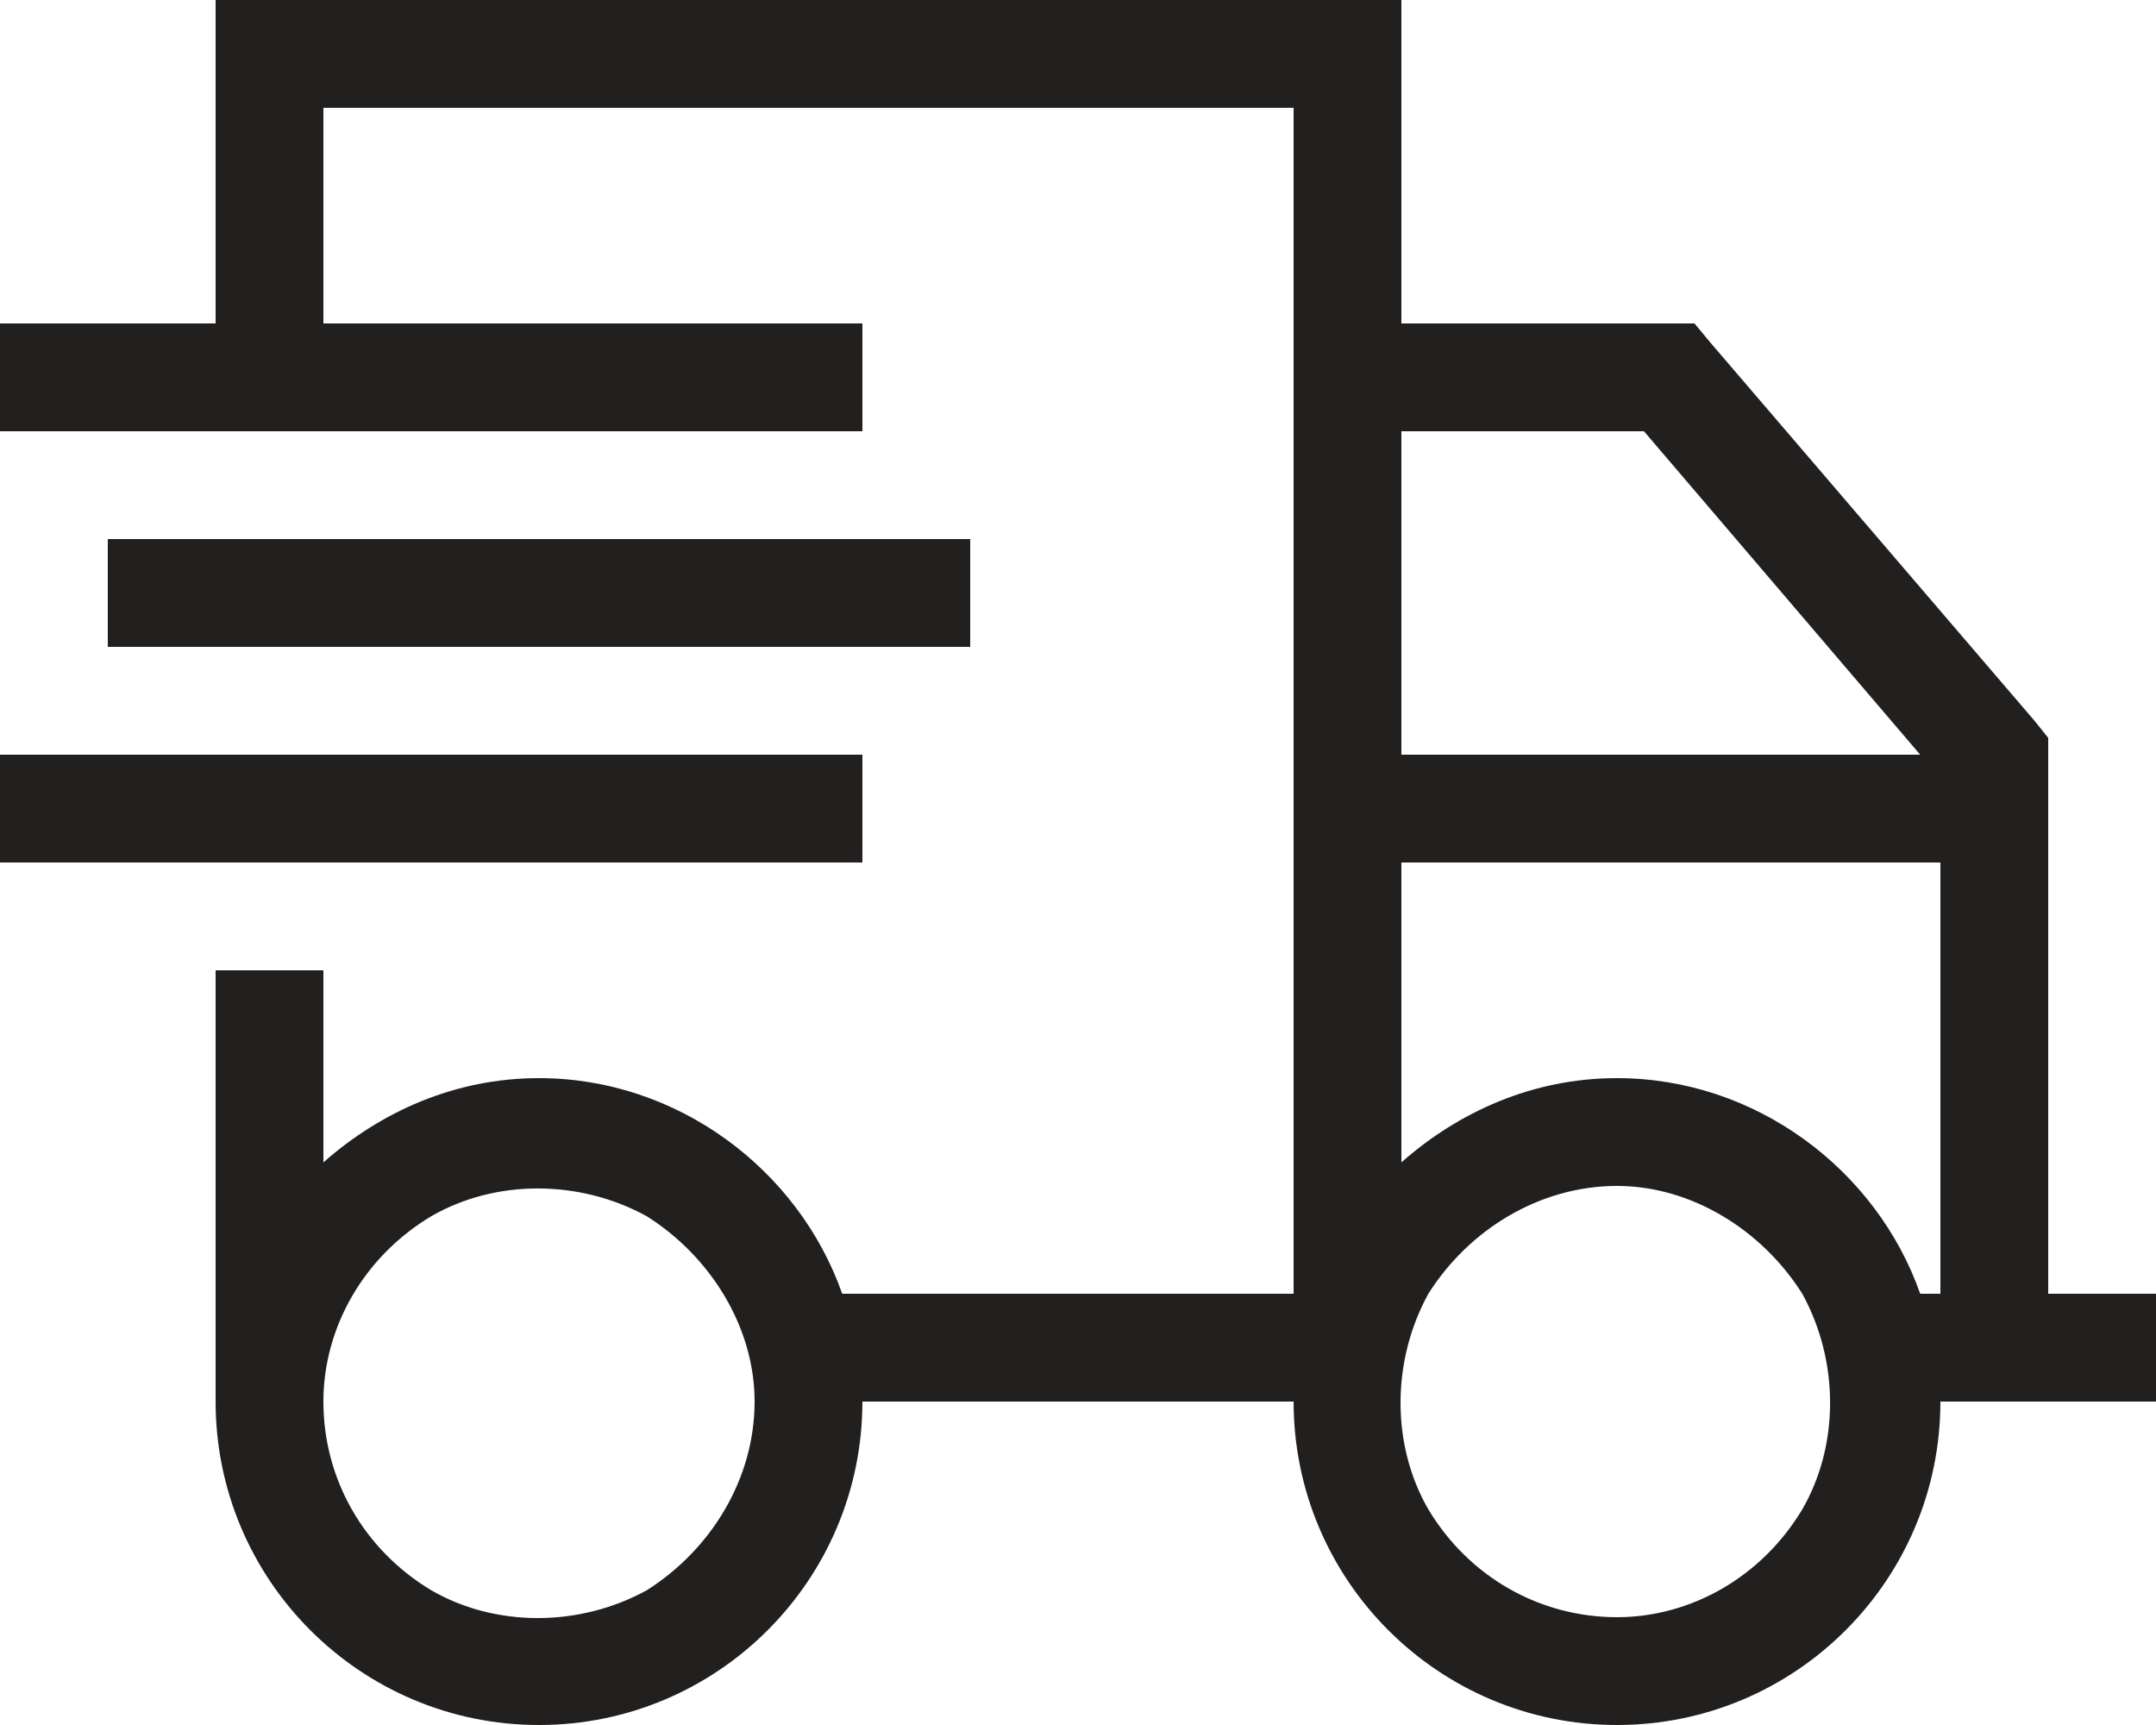
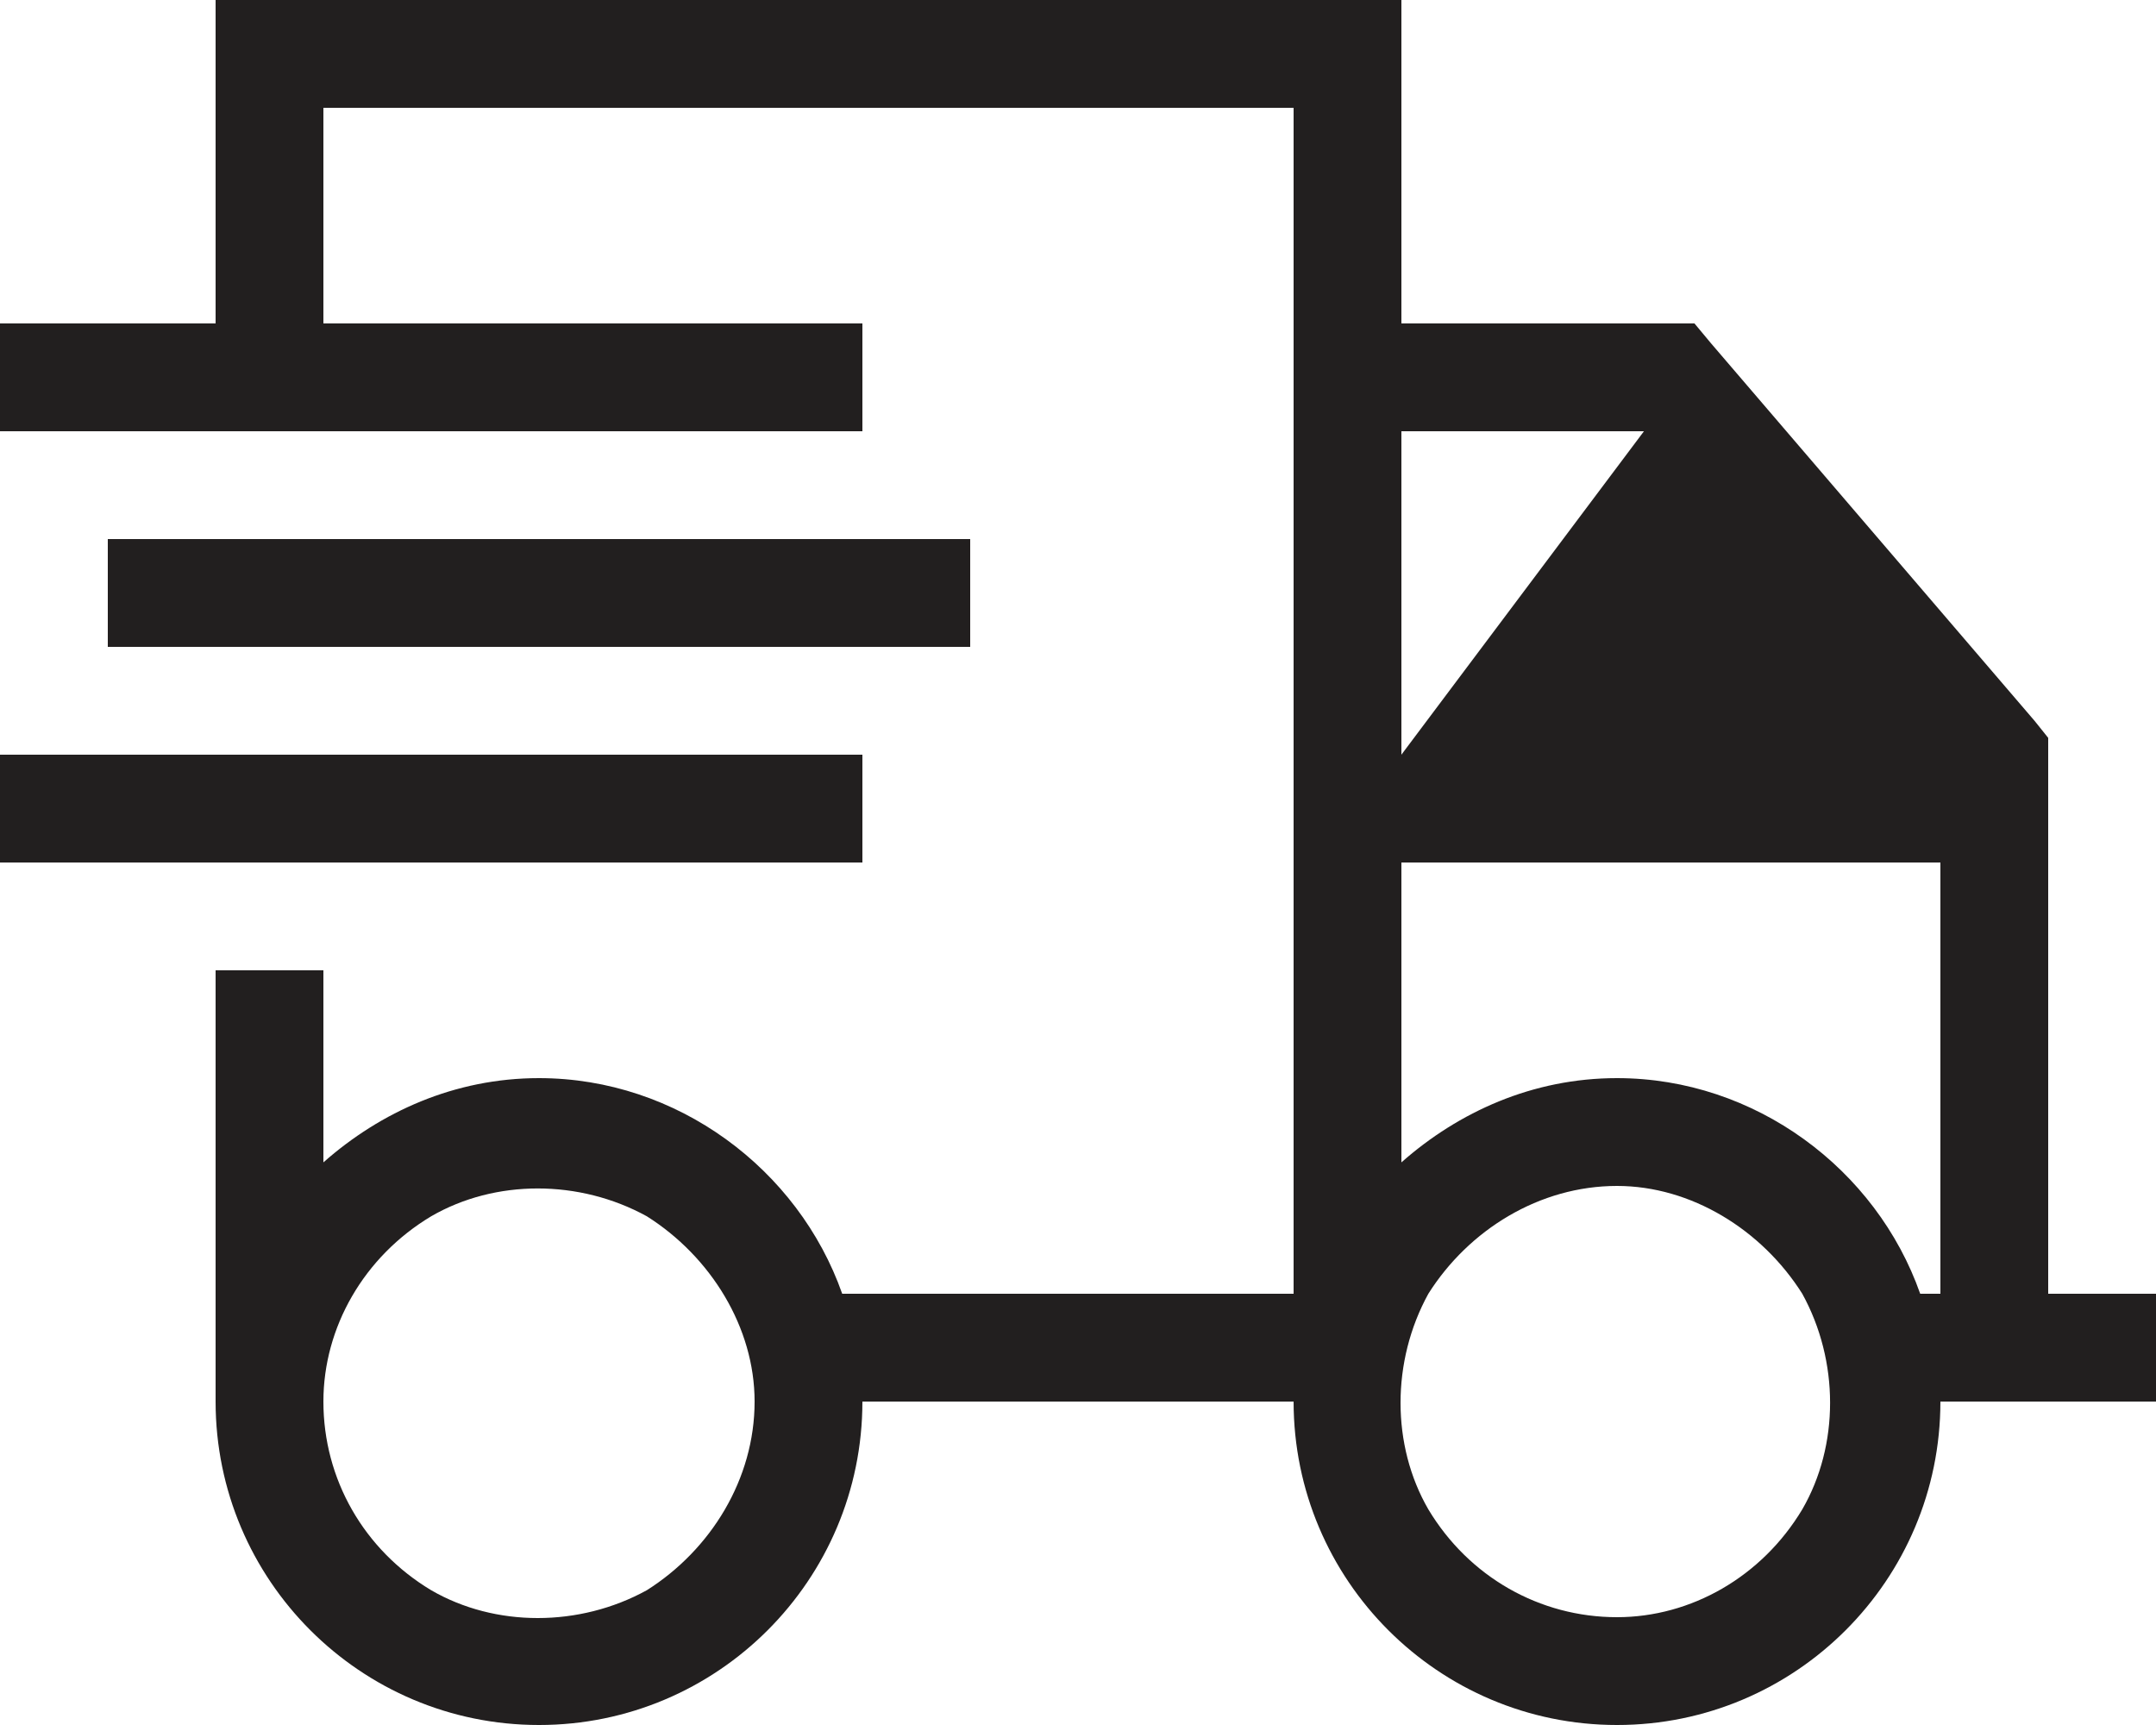
<svg xmlns="http://www.w3.org/2000/svg" fill="none" viewBox="0 0 30 24" height="24" width="30">
-   <path fill="#221F1F" d="M4.5 1.5V4.5H11.25H12V6H11.25H0.75H0V4.5H0.75H3V1.5V0H4.5H18H19.5V1.5V4.5H23.25H23.578L23.812 4.781L28.312 10.031L28.5 10.266V10.5V18H29.25H30V19.5H29.25H27C27 21.984 24.984 24 22.5 24C20.016 24 18 21.984 18 19.5H12C12 21.984 9.984 24 7.5 24C5.016 24 3 21.984 3 19.5V18V13.5H4.5V16.172C5.297 15.469 6.328 15 7.5 15C9.422 15 11.109 16.266 11.719 18H18V1.5H4.5ZM19.5 10.5H26.719L22.875 6H19.5V10.5ZM19.5 12V16.172C20.297 15.469 21.328 15 22.5 15C24.422 15 26.109 16.266 26.719 18H27V12H19.5ZM4.5 19.5C4.5 20.578 5.062 21.562 6 22.125C6.891 22.641 8.062 22.641 9 22.125C9.891 21.562 10.5 20.578 10.5 19.5C10.5 18.469 9.891 17.484 9 16.922C8.062 16.406 6.891 16.406 6 16.922C5.062 17.484 4.5 18.469 4.5 19.5ZM22.5 16.5C21.422 16.5 20.438 17.109 19.875 18C19.359 18.938 19.359 20.109 19.875 21C20.438 21.938 21.422 22.5 22.5 22.5C23.531 22.5 24.516 21.938 25.078 21C25.594 20.109 25.594 18.938 25.078 18C24.516 17.109 23.531 16.5 22.5 16.5ZM2.25 7.5H12.75H13.5V9H12.75H2.25H1.5V7.5H2.25ZM0.75 10.5H11.25H12V12H11.25H0.75H0V10.5H0.75Z" />
+   <path fill="#221F1F" d="M4.5 1.5V4.5H11.25H12V6H11.25H0.75H0V4.5H0.75H3V1.5V0H4.5H18H19.5V1.5V4.5H23.25H23.578L23.812 4.781L28.312 10.031L28.5 10.266V10.5V18H29.25H30V19.5H29.25H27C27 21.984 24.984 24 22.5 24C20.016 24 18 21.984 18 19.5H12C12 21.984 9.984 24 7.5 24C5.016 24 3 21.984 3 19.5V18V13.5H4.5V16.172C5.297 15.469 6.328 15 7.5 15C9.422 15 11.109 16.266 11.719 18H18V1.5H4.5ZM19.5 10.5L22.875 6H19.5V10.5ZM19.5 12V16.172C20.297 15.469 21.328 15 22.5 15C24.422 15 26.109 16.266 26.719 18H27V12H19.5ZM4.5 19.5C4.5 20.578 5.062 21.562 6 22.125C6.891 22.641 8.062 22.641 9 22.125C9.891 21.562 10.5 20.578 10.5 19.5C10.5 18.469 9.891 17.484 9 16.922C8.062 16.406 6.891 16.406 6 16.922C5.062 17.484 4.5 18.469 4.5 19.5ZM22.5 16.5C21.422 16.5 20.438 17.109 19.875 18C19.359 18.938 19.359 20.109 19.875 21C20.438 21.938 21.422 22.5 22.5 22.5C23.531 22.5 24.516 21.938 25.078 21C25.594 20.109 25.594 18.938 25.078 18C24.516 17.109 23.531 16.5 22.5 16.5ZM2.25 7.5H12.75H13.5V9H12.75H2.25H1.5V7.5H2.25ZM0.75 10.5H11.25H12V12H11.25H0.75H0V10.5H0.75Z" />
</svg>